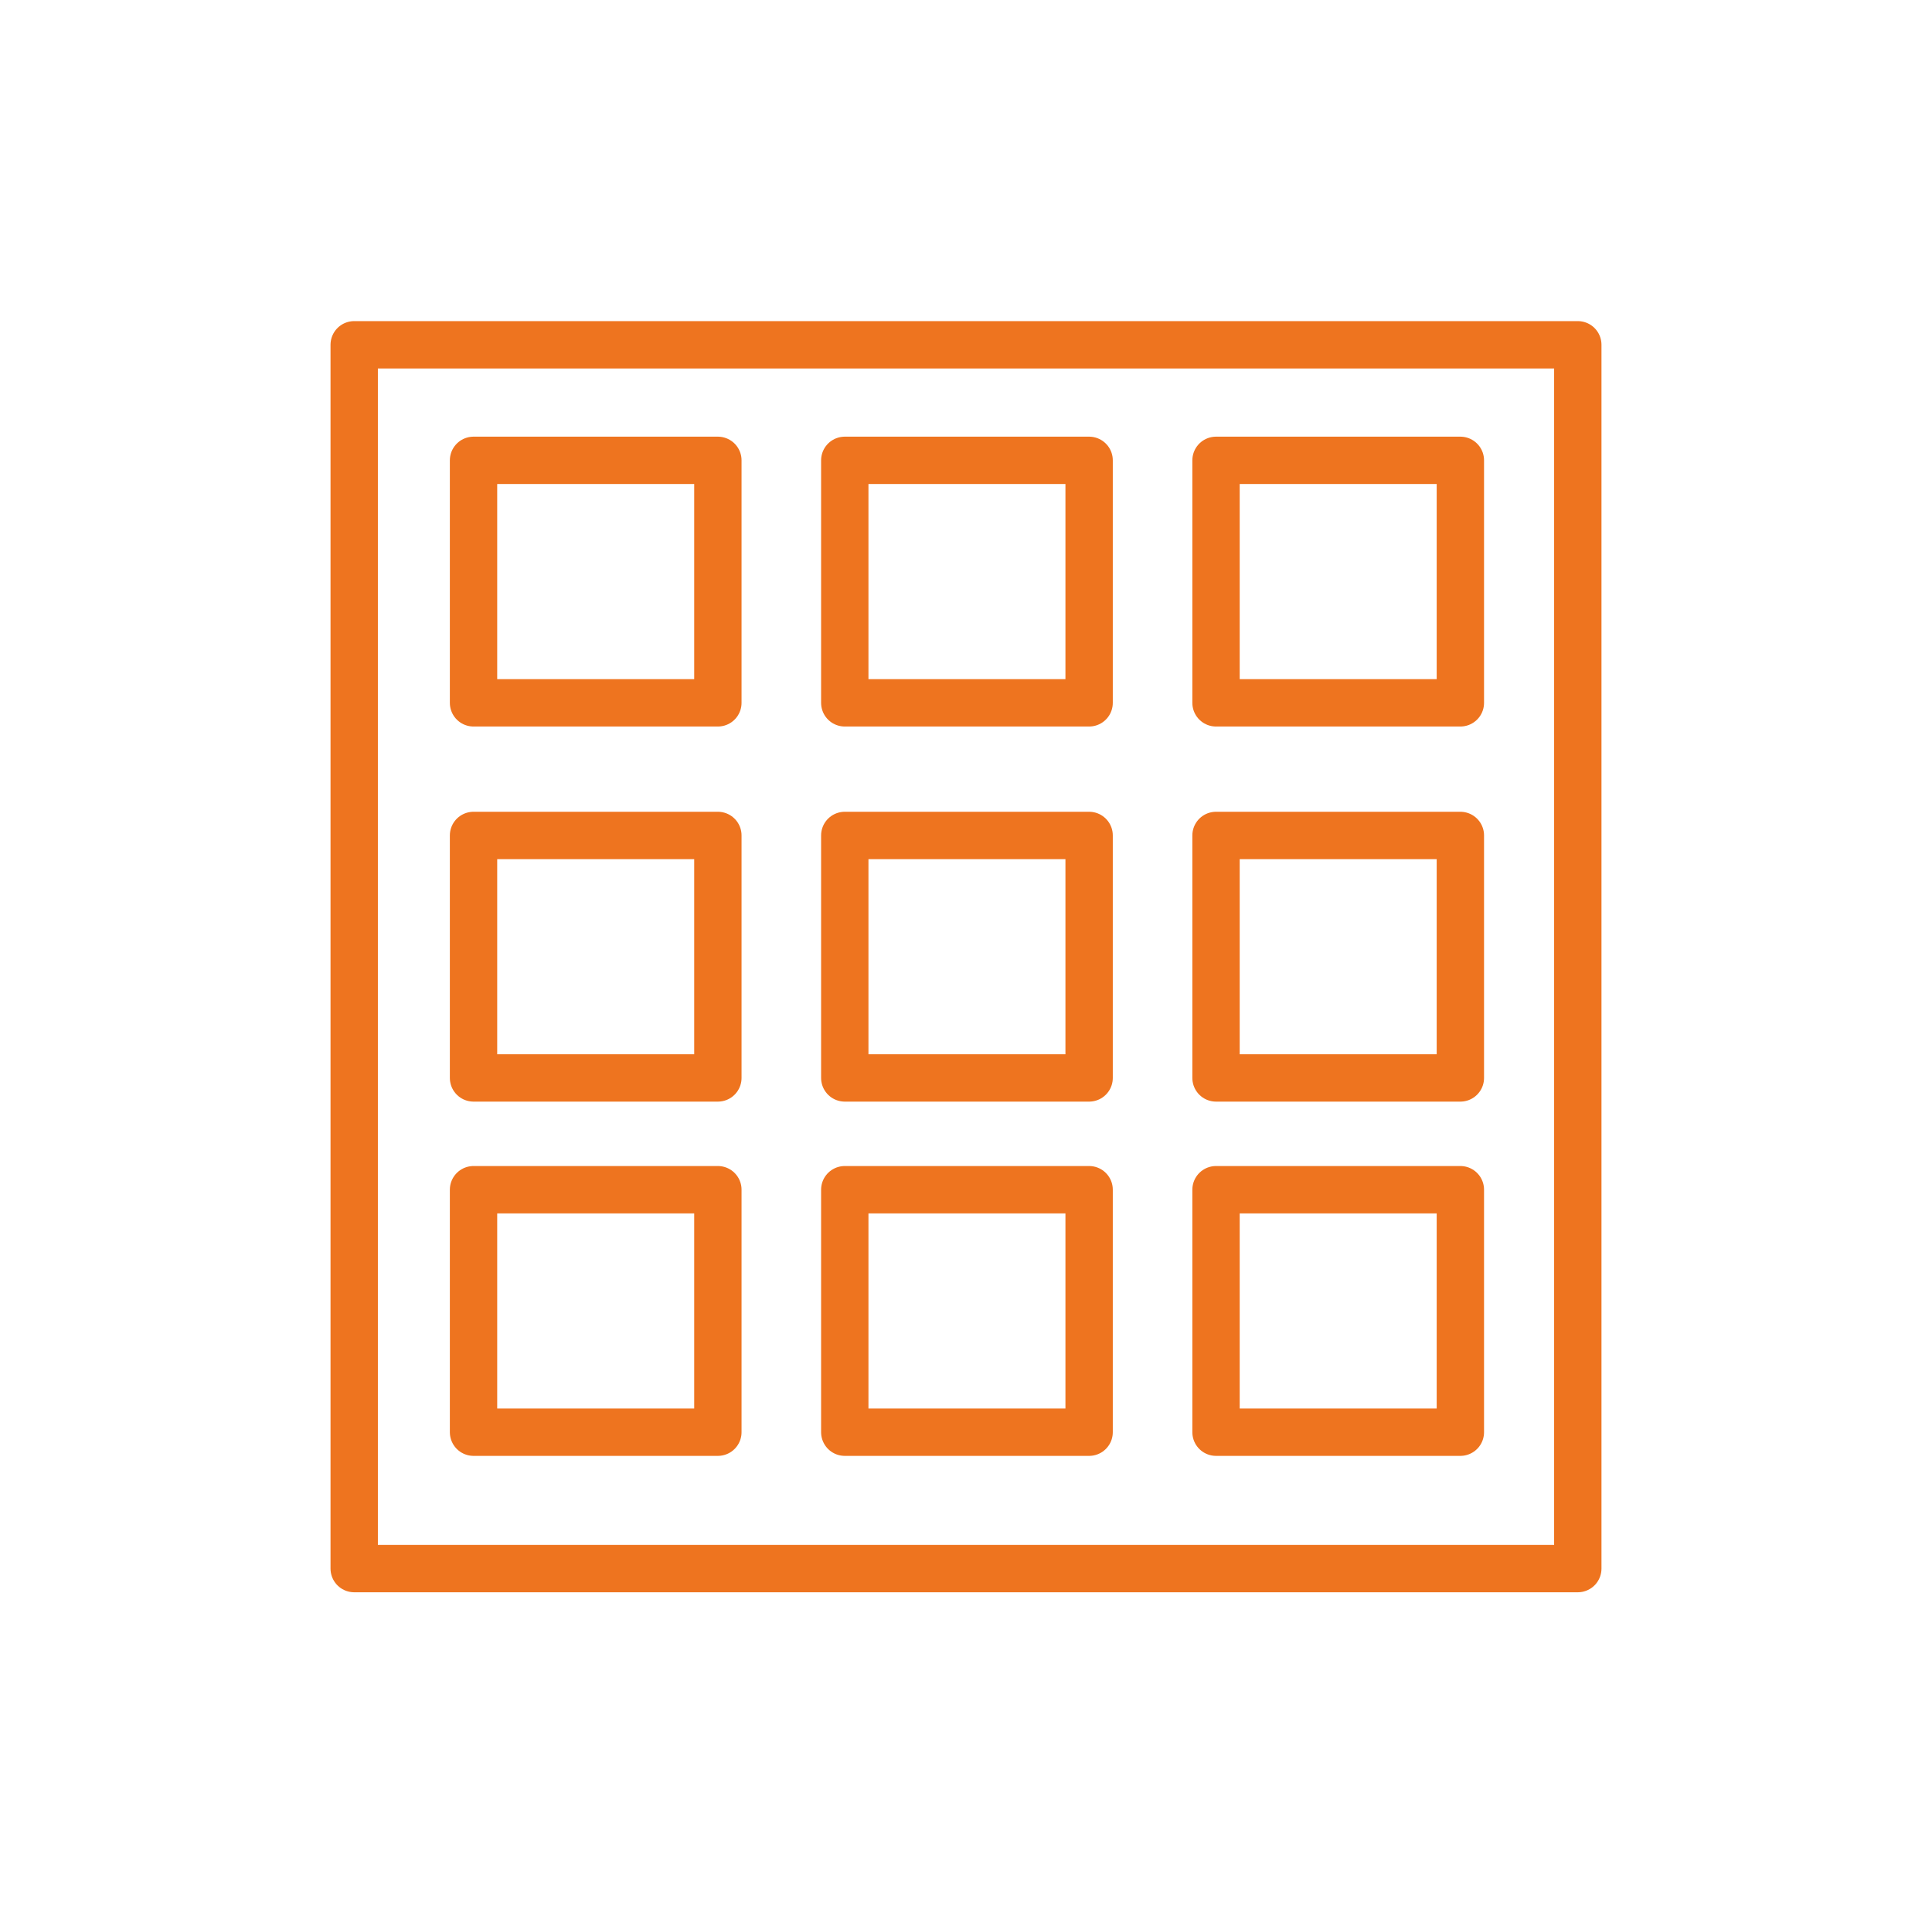
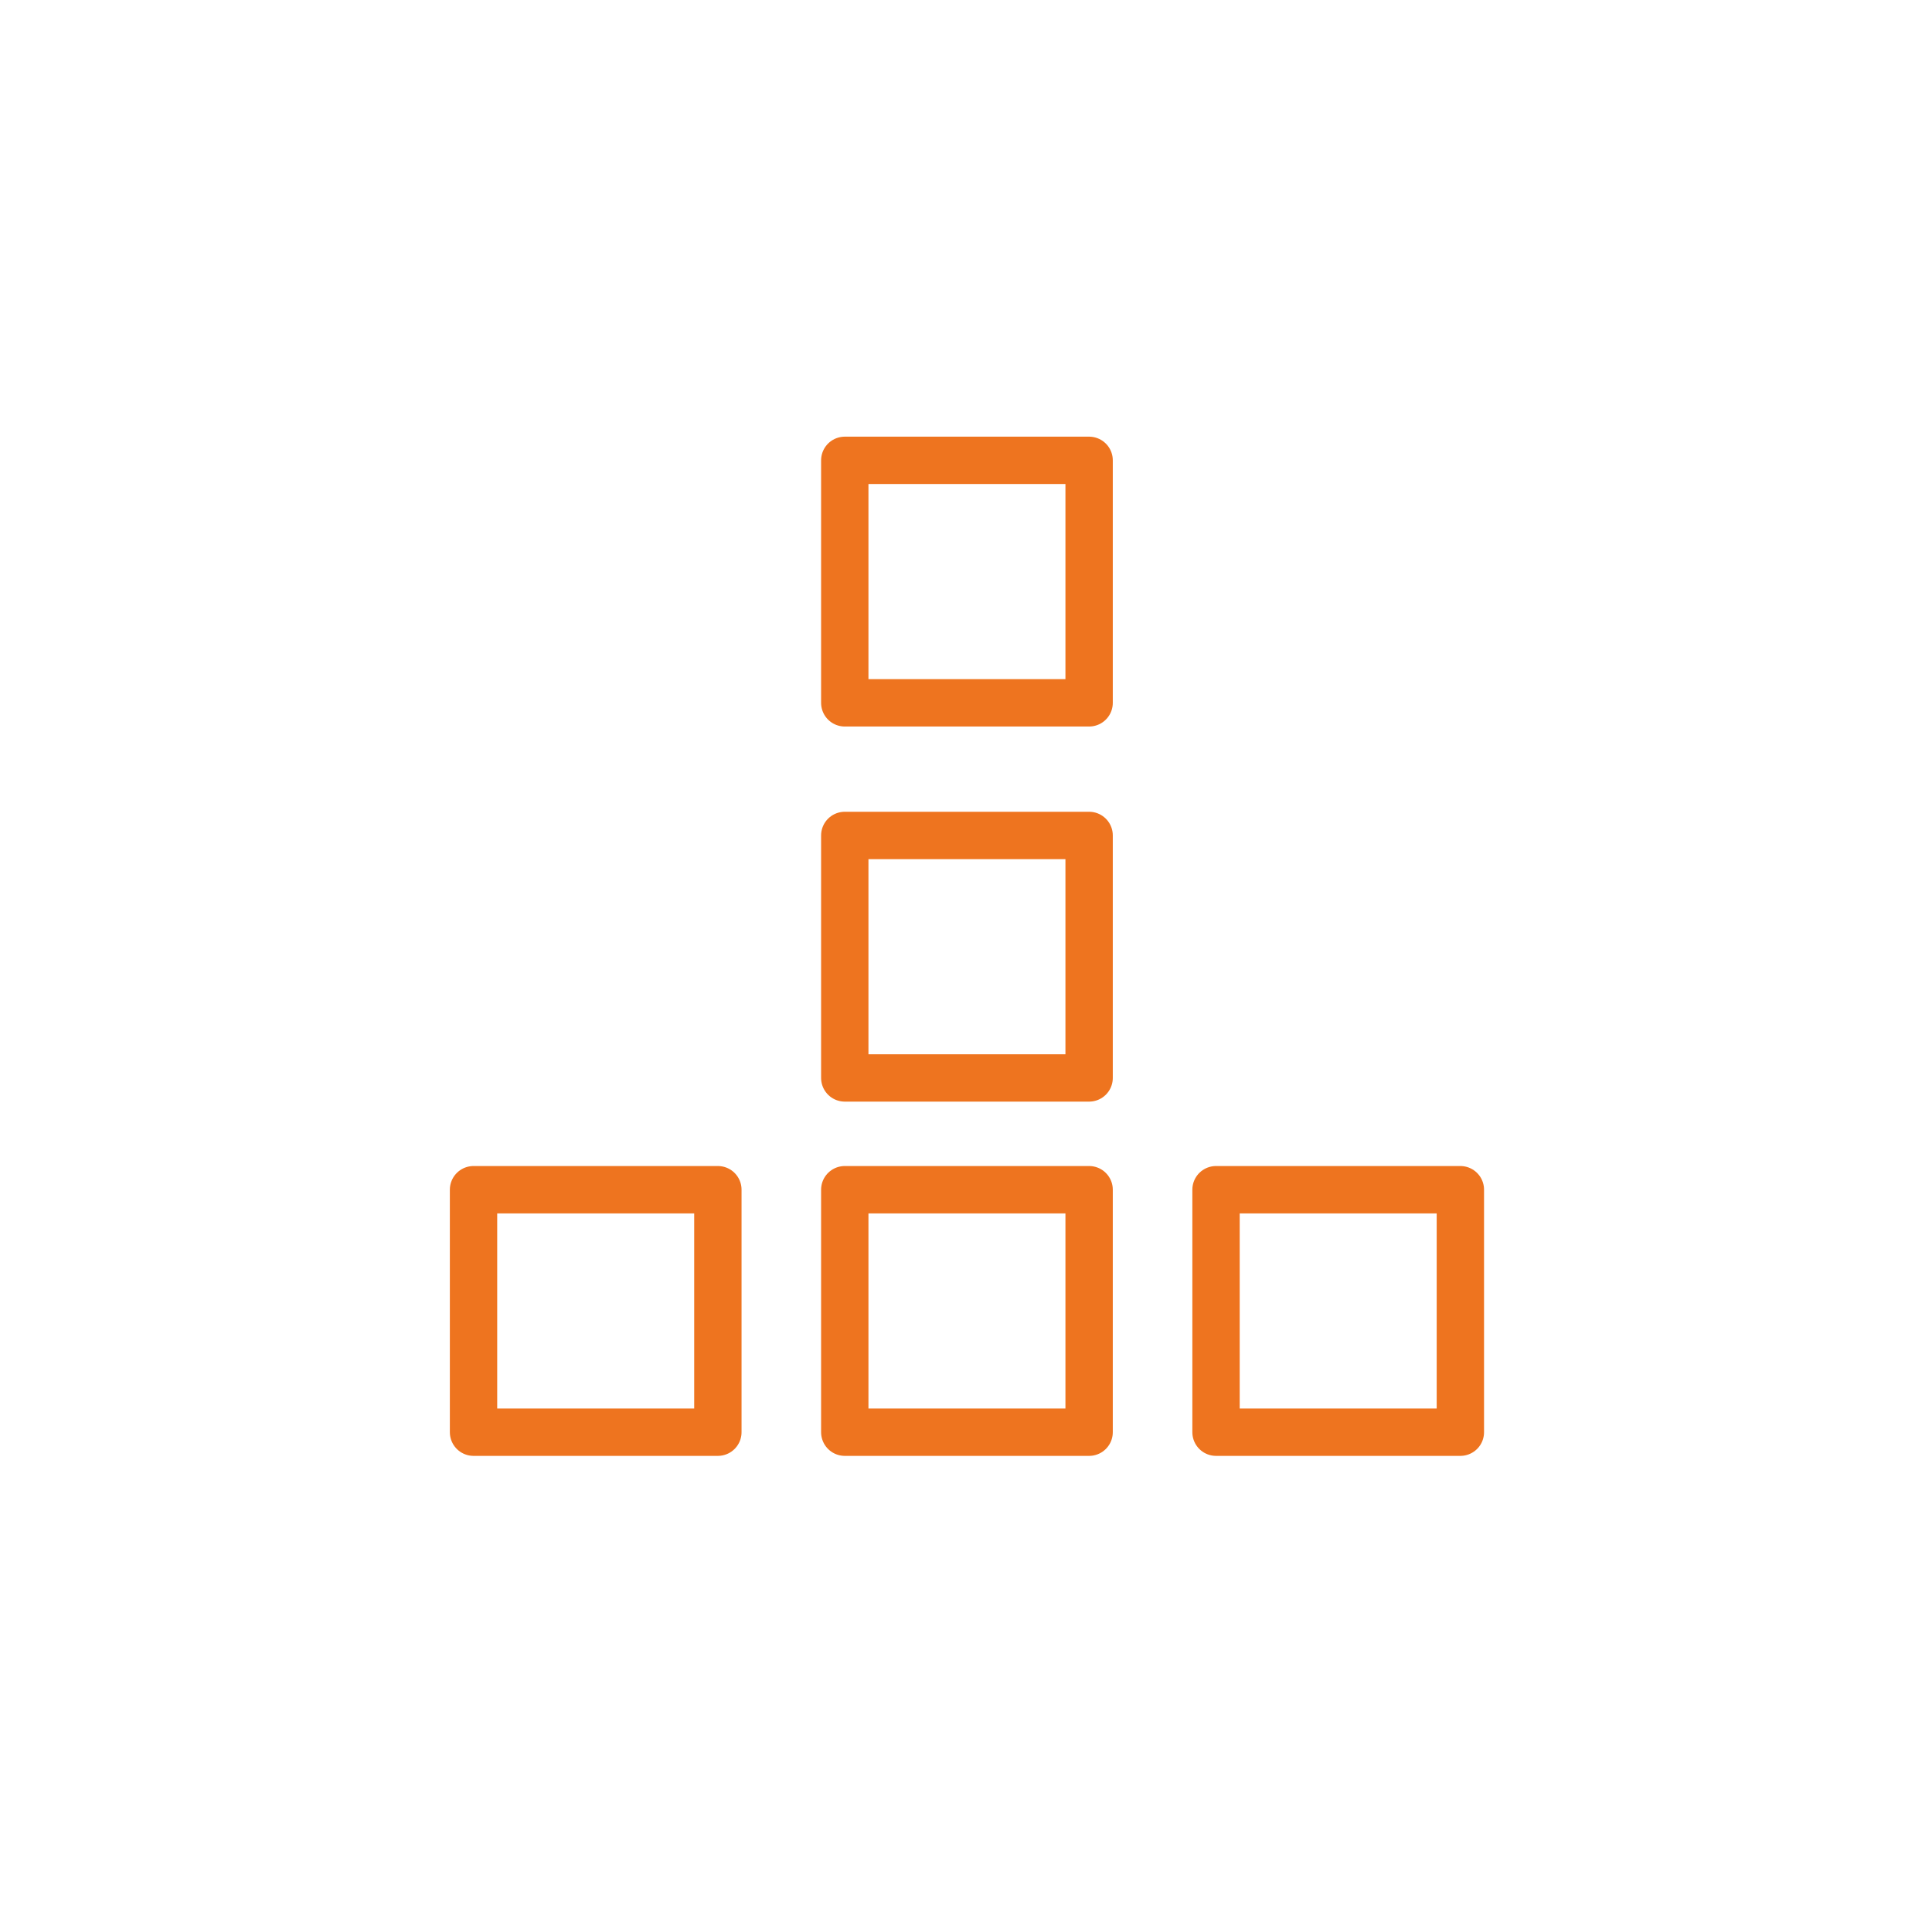
<svg xmlns="http://www.w3.org/2000/svg" version="1.1" id="Ebene_1" x="0px" y="0px" viewBox="0 0 102 101" style="enable-background:new 0 0 102 101;" xml:space="preserve">
  <style type="text/css">
	.st0{fill:none;stroke:#EE741F;stroke-width:2.5;stroke-linejoin:round;stroke-miterlimit:10;}
</style>
-   <rect x="18.7" y="18.2" class="st0" width="64.6" height="64.6" />
  <rect x="25" y="62.8" class="st0" width="12.9" height="12.8" />
-   <rect x="25" y="44.1" class="st0" width="12.9" height="12.8" />
-   <rect x="25" y="24.3" class="st0" width="12.9" height="12.8" />
  <rect x="44.6" y="62.8" class="st0" width="12.9" height="12.8" />
  <rect x="44.6" y="44.1" class="st0" width="12.9" height="12.8" />
-   <rect x="64.2" y="44.1" class="st0" width="12.9" height="12.8" />
  <rect x="44.6" y="24.3" class="st0" width="12.9" height="12.8" />
  <rect x="64.2" y="62.8" class="st0" width="12.9" height="12.8" />
-   <rect x="64.2" y="24.3" class="st0" width="12.9" height="12.8" />
</svg>